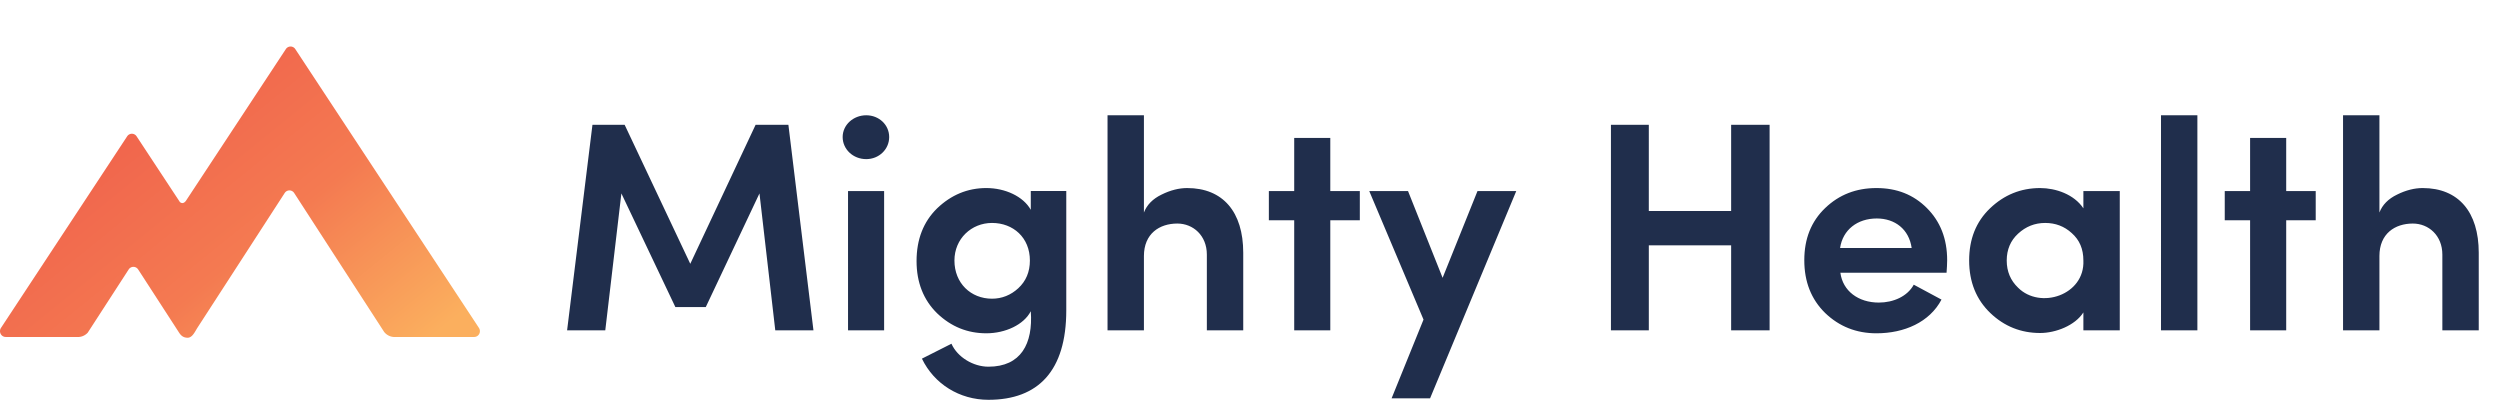
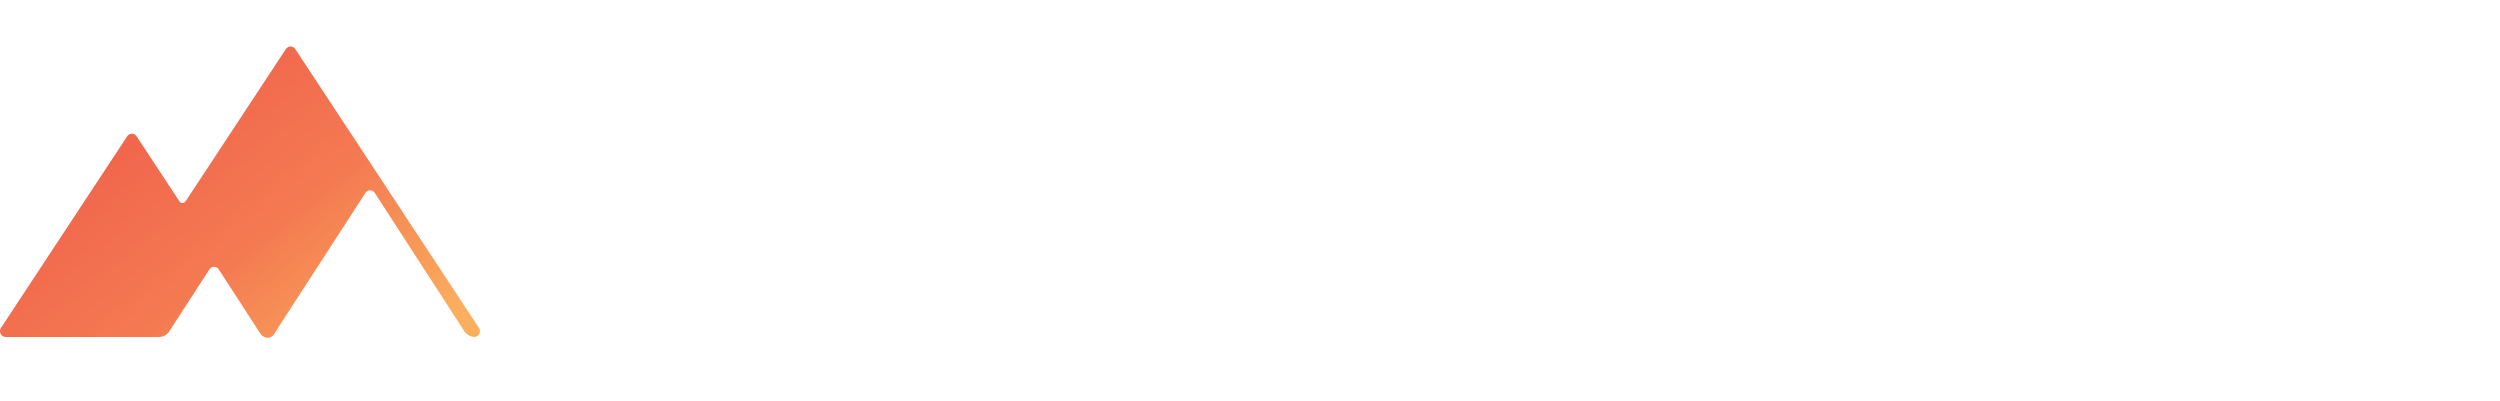
<svg xmlns="http://www.w3.org/2000/svg" width="1491" height="239" viewBox="0 0 1491 239" fill="none">
-   <path d="M372.548 74.446h-19.21L338.219 197h22.768l9.605-81.643 32.195 67.769h18.143l32.017-67.769L462.374 197h22.767L470.2 74.446h-19.566l-38.954 82.888-39.132-82.888zm133.217 39.488V197h21.523v-83.066h-21.523zm10.85-19.033c7.649 0 13.696-5.87 13.696-13.162 0-7.293-6.047-12.985-13.696-12.985-7.648 0-14.052 5.692-14.052 12.985 0 7.292 6.226 13.162 14.052 13.162zm97.615 60.477c0 6.759-2.313 12.273-6.937 16.542-4.447 4.091-9.783 6.226-15.653 6.226-12.629 0-22.412-9.25-22.412-22.768 0-12.985 10.139-22.412 22.412-22.412 12.629 0 22.59 8.716 22.59 22.412zm-64.39 58.52c7.293 15.119 22.412 24.546 39.665 24.546 29.705 0 46.425-17.253 46.425-53.361v-71.149h-21.167v11.206c-4.447-8.005-15.297-12.985-26.503-12.985s-20.989 4.091-29.349 12.095c-8.182 8.004-12.273 18.499-12.273 31.484 0 12.629 4.091 23.123 12.273 31.127 8.36 8.005 18.143 11.918 29.349 11.918 11.384 0 22.412-5.159 26.503-13.163 1.423 19.388-5.87 33.084-25.258 33.084-9.071 0-18.498-5.691-22.056-13.696l-17.609 8.894zm132.395-61.188c0-13.341 9.25-19.388 19.922-19.388 9.427 0 17.609 7.115 17.609 18.498V197h21.701v-46.247c0-24.368-12.096-38.598-33.44-38.598-4.803 0-9.961 1.245-15.297 3.913-5.159 2.49-8.716 6.048-10.495 10.672V68.754h-21.7V197h21.7v-44.29zm89.633-70.438v31.662h-15.12v17.431h15.12V197h21.522v-65.635H811v-17.431h-17.61V82.272h-21.522zm109.317 31.662l-20.811 51.76-20.633-51.76h-23.123l32.373 76.663-19.033 46.958h22.946l51.405-123.621h-23.124zm151.265 11.917h-49.095V74.446h-22.59V197h22.59v-50.694h49.095V197h22.94V74.446h-22.94v51.405zm128.84 29.349c0-12.807-4.09-23.123-12.1-31.128-8-8.004-17.96-11.917-30.06-11.917-12.09 0-22.23 3.913-30.59 11.917-8.36 8.005-12.45 18.321-12.45 31.128 0 12.807 4.09 23.301 12.45 31.483 8.36 8.005 18.5 12.096 30.59 12.096 16.54 0 31.66-6.582 38.78-20.1l-16.54-8.893c-3.74 6.937-12.1 10.672-20.82 10.672-12.27 0-21.52-6.937-22.94-17.787h63.32c.18-2.668.36-5.159.36-7.471zm-63.86-7.293c1.6-10.85 10.32-17.609 21.88-17.609 10.85 0 19.21 6.403 20.81 17.609h-42.69zM1264.23 197v-83.066h-21.7v10.316c-5.52-8.36-16.54-12.095-25.79-12.095-11.57 0-21.53 4.091-29.89 12.095-8.36 8.004-12.45 18.321-12.45 31.128 0 12.807 4.27 23.301 12.63 31.305 8.36 8.005 18.32 11.918 29.71 11.918 9.25 0 20.81-4.447 25.79-12.273V197h21.7zm-21.7-41.622c.89 20.633-25.79 29.349-38.96 16.186-4.44-4.269-6.76-9.605-6.76-16.186 0-6.581 2.32-11.918 6.76-16.009 4.63-4.269 9.96-6.403 16.19-6.403 6.05 0 11.38 1.957 15.83 6.048 4.63 4.091 6.94 9.427 6.94 16.364zM1310.52 197V68.754h-21.7V197h21.7zm31.44-114.728v31.662h-15.12v17.431h15.12V197h21.53v-65.635h17.6v-17.431h-17.6V82.272h-21.53zm77.13 70.438c0-13.341 9.24-19.388 19.92-19.388 9.42 0 17.61 7.115 17.61 18.498V197h21.7v-46.247c0-24.368-12.1-38.598-33.44-38.598-4.81 0-9.96 1.245-15.3 3.913-5.16 2.49-8.72 6.048-10.49 10.672V68.754h-21.7V197h21.7v-44.29z" fill="#202E4C" />
-   <path fill-rule="evenodd" clip-rule="evenodd" d="M176.11 29.275l109.526 166.287a3.533 3.533 0 0 1 .18 3.568 3.383 3.383 0 0 1-2.995 1.839H234.71c-3.205-.248-5.059-2.302-5.616-3.023l-53.649-82.834a3.373 3.373 0 0 0-2.828-1.554 3.374 3.374 0 0 0-2.828 1.554l-1.138 1.757-5.344 8.251-8.466 13.072-5.096 7.868-5.095 7.867-10.516 16.238-2.406 3.713-.097.15-6.941 10.719-3.488 5.384-3.487 5.384c-.252.389-.509.83-.778 1.293-1.237 2.124-2.732 4.692-5.152 4.619-2.356-.071-3.737-1.12-4.981-3.039l-8.35-12.894-.083-.127-10.694-16.513-5.28-8.15a3.375 3.375 0 0 0-2.828-1.554c-1.138 0-2.2.584-2.828 1.554l-24.416 37.699c-.826.898-2.558 2.359-5.23 2.566H3.393a3.385 3.385 0 0 1-2.995-1.839 3.537 3.537 0 0 1 .182-3.568L75.84 81.298a3.373 3.373 0 0 1 2.813-1.53 3.37 3.37 0 0 1 2.814 1.53l25.81 39.186c.665.568 1.978 1.243 3.41-.473a1.19 1.19 0 0 1 .111-.119l59.686-90.617a3.372 3.372 0 0 1 2.814-1.532c1.128 0 2.183.575 2.813 1.532z" fill="url(#a)" />
+   <path fill-rule="evenodd" clip-rule="evenodd" d="M176.11 29.275l109.526 166.287a3.533 3.533 0 0 1 .18 3.568 3.383 3.383 0 0 1-2.995 1.839c-3.205-.248-5.059-2.302-5.616-3.023l-53.649-82.834a3.373 3.373 0 0 0-2.828-1.554 3.374 3.374 0 0 0-2.828 1.554l-1.138 1.757-5.344 8.251-8.466 13.072-5.096 7.868-5.095 7.867-10.516 16.238-2.406 3.713-.097.15-6.941 10.719-3.488 5.384-3.487 5.384c-.252.389-.509.83-.778 1.293-1.237 2.124-2.732 4.692-5.152 4.619-2.356-.071-3.737-1.12-4.981-3.039l-8.35-12.894-.083-.127-10.694-16.513-5.28-8.15a3.375 3.375 0 0 0-2.828-1.554c-1.138 0-2.2.584-2.828 1.554l-24.416 37.699c-.826.898-2.558 2.359-5.23 2.566H3.393a3.385 3.385 0 0 1-2.995-1.839 3.537 3.537 0 0 1 .182-3.568L75.84 81.298a3.373 3.373 0 0 1 2.813-1.53 3.37 3.37 0 0 1 2.814 1.53l25.81 39.186c.665.568 1.978 1.243 3.41-.473a1.19 1.19 0 0 1 .111-.119l59.686-90.617a3.372 3.372 0 0 1 2.814-1.532c1.128 0 2.183.575 2.813 1.532z" fill="url(#a)" />
  <defs>
    <linearGradient id="a" x1="-97.062" y1="116.816" x2="84.522" y2="340.981" gradientUnits="userSpaceOnUse">
      <stop stop-color="#E75641" />
      <stop offset=".205" stop-color="#F0614C" />
      <stop offset=".618" stop-color="#F47A51" />
      <stop offset="1" stop-color="#FBAF5E" />
    </linearGradient>
  </defs>
</svg>